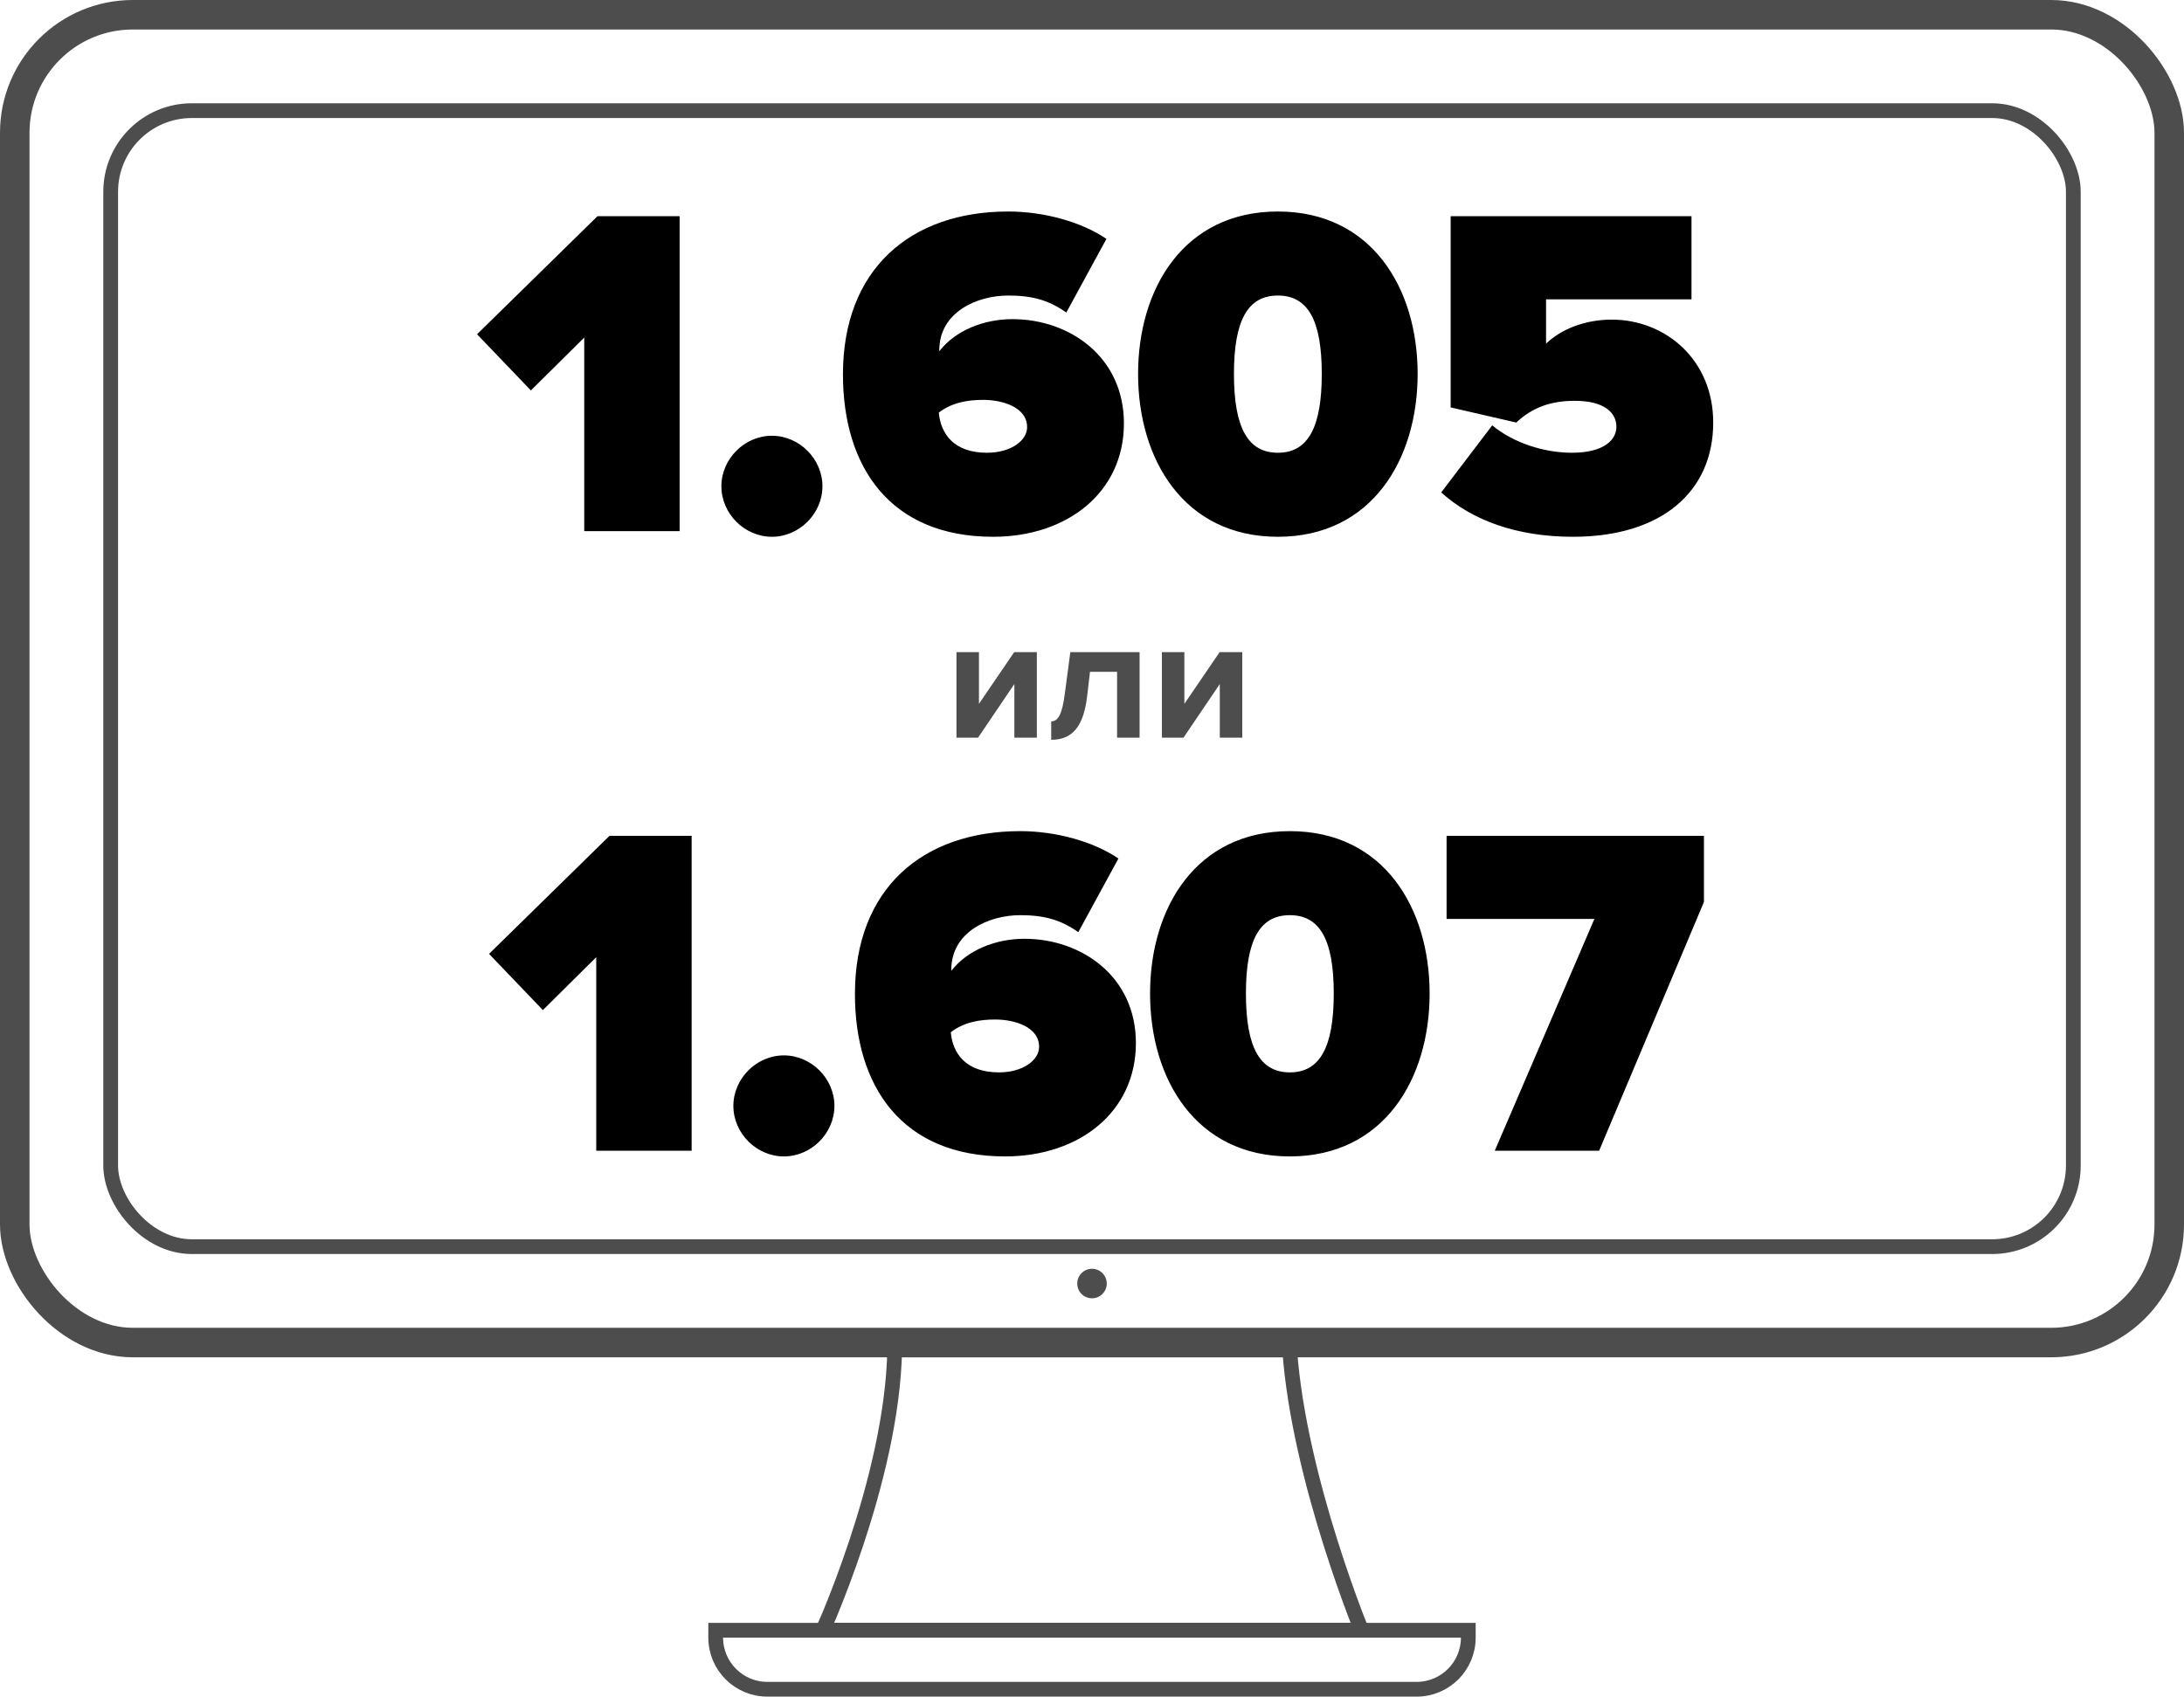
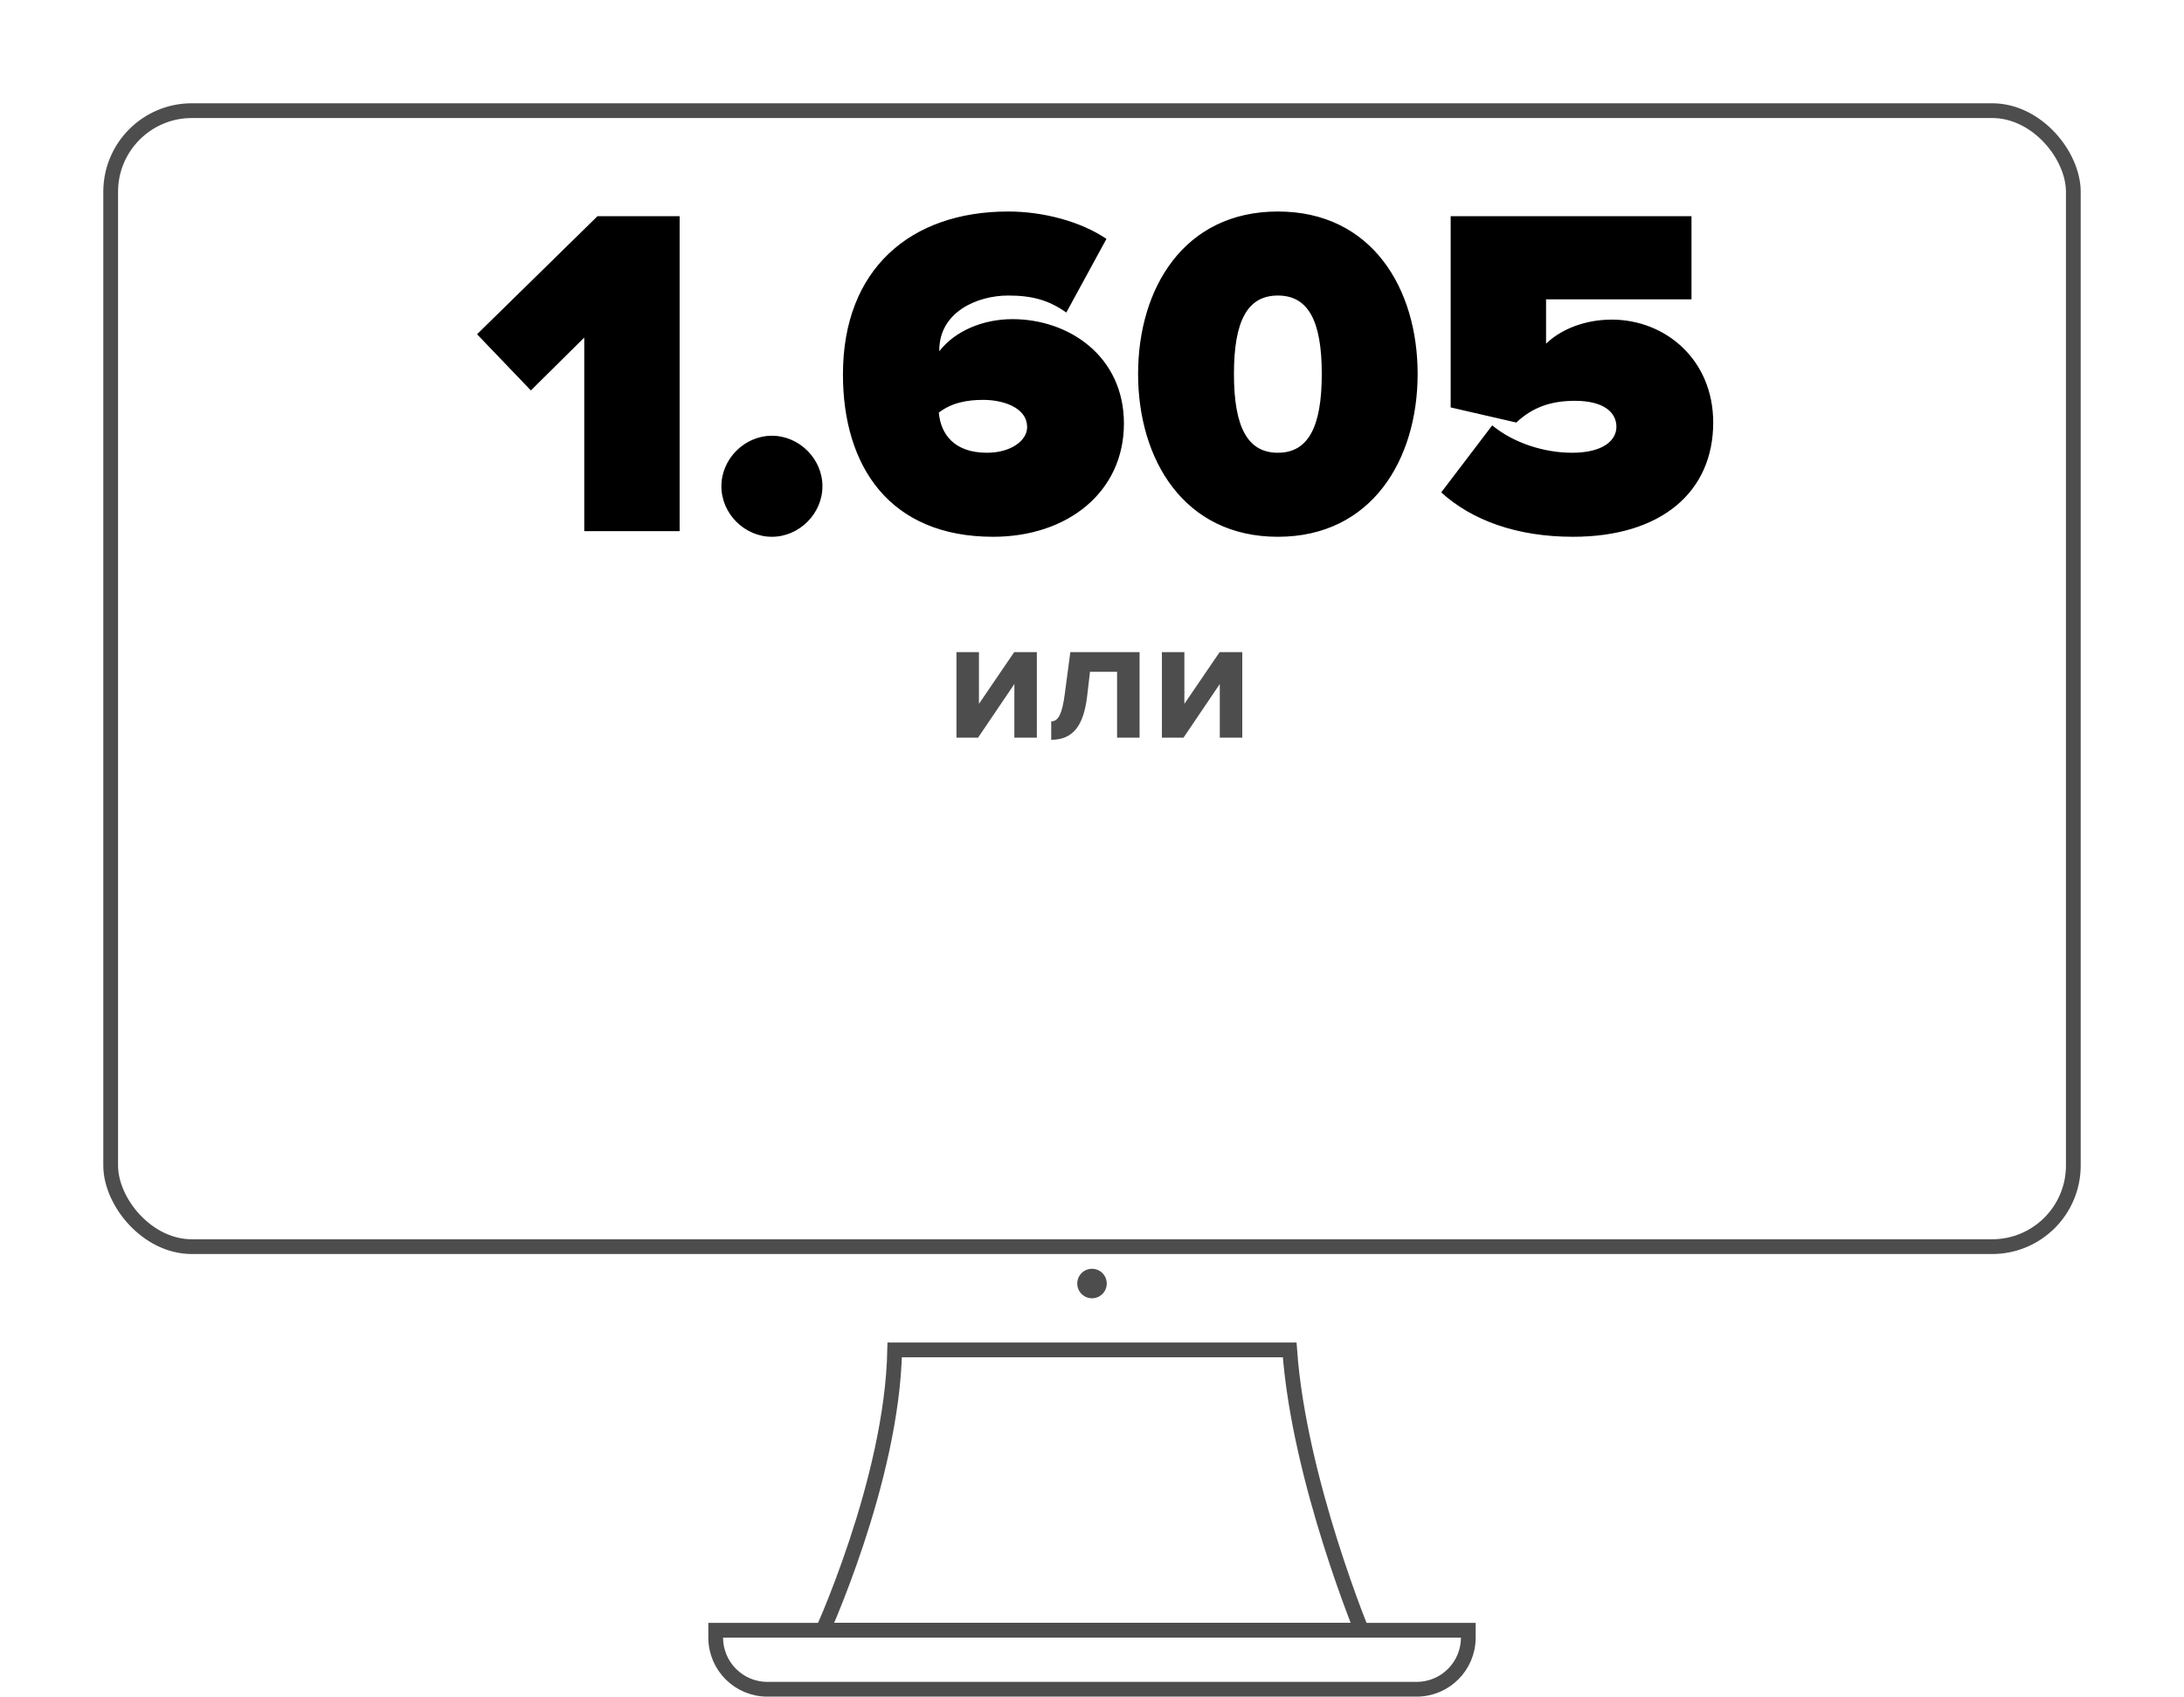
<svg xmlns="http://www.w3.org/2000/svg" width="148" height="115" viewBox="0 0 148 115" fill="none">
  <path d="M66.279 50H64.815V44.204H66.339V47.708L68.727 44.204H70.263V50H68.739V46.364L66.279 50ZM71.236 50.144V48.896C71.704 48.896 71.98 48.416 72.159 47.012L72.531 44.204H77.224V50H75.7V45.536H73.864L73.671 47.192C73.431 49.196 72.712 50.144 71.236 50.144ZM80.201 50H78.737V44.204H80.26V47.708L82.648 44.204H84.184V50H82.66V46.364L80.201 50Z" fill="#4D4D4D" />
  <path d="M46.056 36H39.592V22.88L35.976 26.464L32.328 22.656L40.488 14.656H46.056V36ZM52.309 36.384C50.453 36.384 48.885 34.816 48.885 32.96C48.885 31.104 50.453 29.536 52.309 29.536C54.165 29.536 55.733 31.104 55.733 32.96C55.733 34.816 54.165 36.384 52.309 36.384ZM67.299 36.384C60.291 36.384 57.123 31.616 57.123 25.376C57.123 18.24 61.699 14.336 68.323 14.336C70.755 14.336 73.283 15.04 74.979 16.192L72.259 21.184C71.043 20.32 69.891 20.032 68.323 20.032C66.211 20.032 63.651 21.152 63.651 23.744C63.651 23.776 63.651 23.776 63.651 23.808C64.739 22.4 66.659 21.632 68.611 21.632C72.451 21.632 76.163 24.16 76.163 28.704C76.163 33.344 72.355 36.384 67.299 36.384ZM66.883 30.688C68.515 30.688 69.603 29.856 69.603 28.96C69.603 27.584 67.907 27.104 66.627 27.104C65.539 27.104 64.483 27.296 63.619 27.968C63.747 29.408 64.643 30.688 66.883 30.688ZM86.595 36.384C80.227 36.384 77.123 31.136 77.123 25.344C77.123 19.552 80.227 14.336 86.595 14.336C92.963 14.336 96.067 19.552 96.067 25.344C96.067 31.136 92.963 36.384 86.595 36.384ZM86.595 30.688C88.643 30.688 89.571 28.96 89.571 25.344C89.571 21.728 88.643 20.032 86.595 20.032C84.547 20.032 83.619 21.728 83.619 25.344C83.619 28.96 84.547 30.688 86.595 30.688ZM106.593 36.384C102.785 36.384 99.745 35.264 97.665 33.376L101.121 28.832C102.593 30.048 104.673 30.688 106.529 30.688C108.673 30.688 109.537 29.824 109.537 28.928C109.537 27.968 108.705 27.168 106.721 27.168C105.089 27.168 103.841 27.616 102.753 28.64L98.305 27.616V14.656H114.625V20.288H104.769V23.296C105.793 22.304 107.425 21.664 109.217 21.664C112.865 21.664 116.097 24.384 116.097 28.64C116.097 33.344 112.577 36.384 106.593 36.384Z" fill="black" />
-   <path d="M46.869 78H40.405V64.88L36.789 68.464L33.141 64.656L41.301 56.656H46.869V78ZM53.121 78.384C51.265 78.384 49.697 76.816 49.697 74.96C49.697 73.104 51.265 71.536 53.121 71.536C54.977 71.536 56.545 73.104 56.545 74.96C56.545 76.816 54.977 78.384 53.121 78.384ZM68.111 78.384C61.103 78.384 57.935 73.616 57.935 67.376C57.935 60.24 62.511 56.336 69.135 56.336C71.567 56.336 74.095 57.04 75.791 58.192L73.071 63.184C71.855 62.32 70.703 62.032 69.135 62.032C67.023 62.032 64.463 63.152 64.463 65.744C64.463 65.776 64.463 65.776 64.463 65.808C65.551 64.4 67.471 63.632 69.423 63.632C73.263 63.632 76.975 66.16 76.975 70.704C76.975 75.344 73.167 78.384 68.111 78.384ZM67.695 72.688C69.327 72.688 70.415 71.856 70.415 70.96C70.415 69.584 68.719 69.104 67.439 69.104C66.351 69.104 65.295 69.296 64.431 69.968C64.559 71.408 65.455 72.688 67.695 72.688ZM87.407 78.384C81.039 78.384 77.935 73.136 77.935 67.344C77.935 61.552 81.039 56.336 87.407 56.336C93.775 56.336 96.879 61.552 96.879 67.344C96.879 73.136 93.775 78.384 87.407 78.384ZM87.407 72.688C89.455 72.688 90.383 70.96 90.383 67.344C90.383 63.728 89.455 62.032 87.407 62.032C85.359 62.032 84.431 63.728 84.431 67.344C84.431 70.96 85.359 72.688 87.407 72.688ZM108.365 78H101.293L108.045 62.288H98.029V56.656H115.469V61.136L108.365 78Z" fill="black" />
  <path d="M92.258 110.5H55.771C55.903 110.196 56.071 109.802 56.265 109.331C56.75 108.15 57.396 106.483 58.042 104.532C59.285 100.782 60.541 95.946 60.63 91.5H87.396C87.715 95.935 88.966 100.77 90.148 104.525C90.761 106.473 91.358 108.138 91.802 109.317C91.982 109.796 92.138 110.195 92.258 110.5Z" stroke="#4D4D4D" />
  <path d="M48.5 110.5H99.5V111C99.5 112.933 97.933 114.5 96 114.5H52C50.067 114.5 48.5 112.933 48.5 111V110.5Z" stroke="#4D4D4D" />
-   <rect x="1" y="1" width="146" height="90" rx="8" stroke="#4D4D4D" stroke-width="2" />
  <rect x="7.5" y="7.5" width="133" height="77" rx="5.5" stroke="#4D4D4D" />
  <circle cx="74" cy="87" r="1" fill="#4D4D4D" />
</svg>